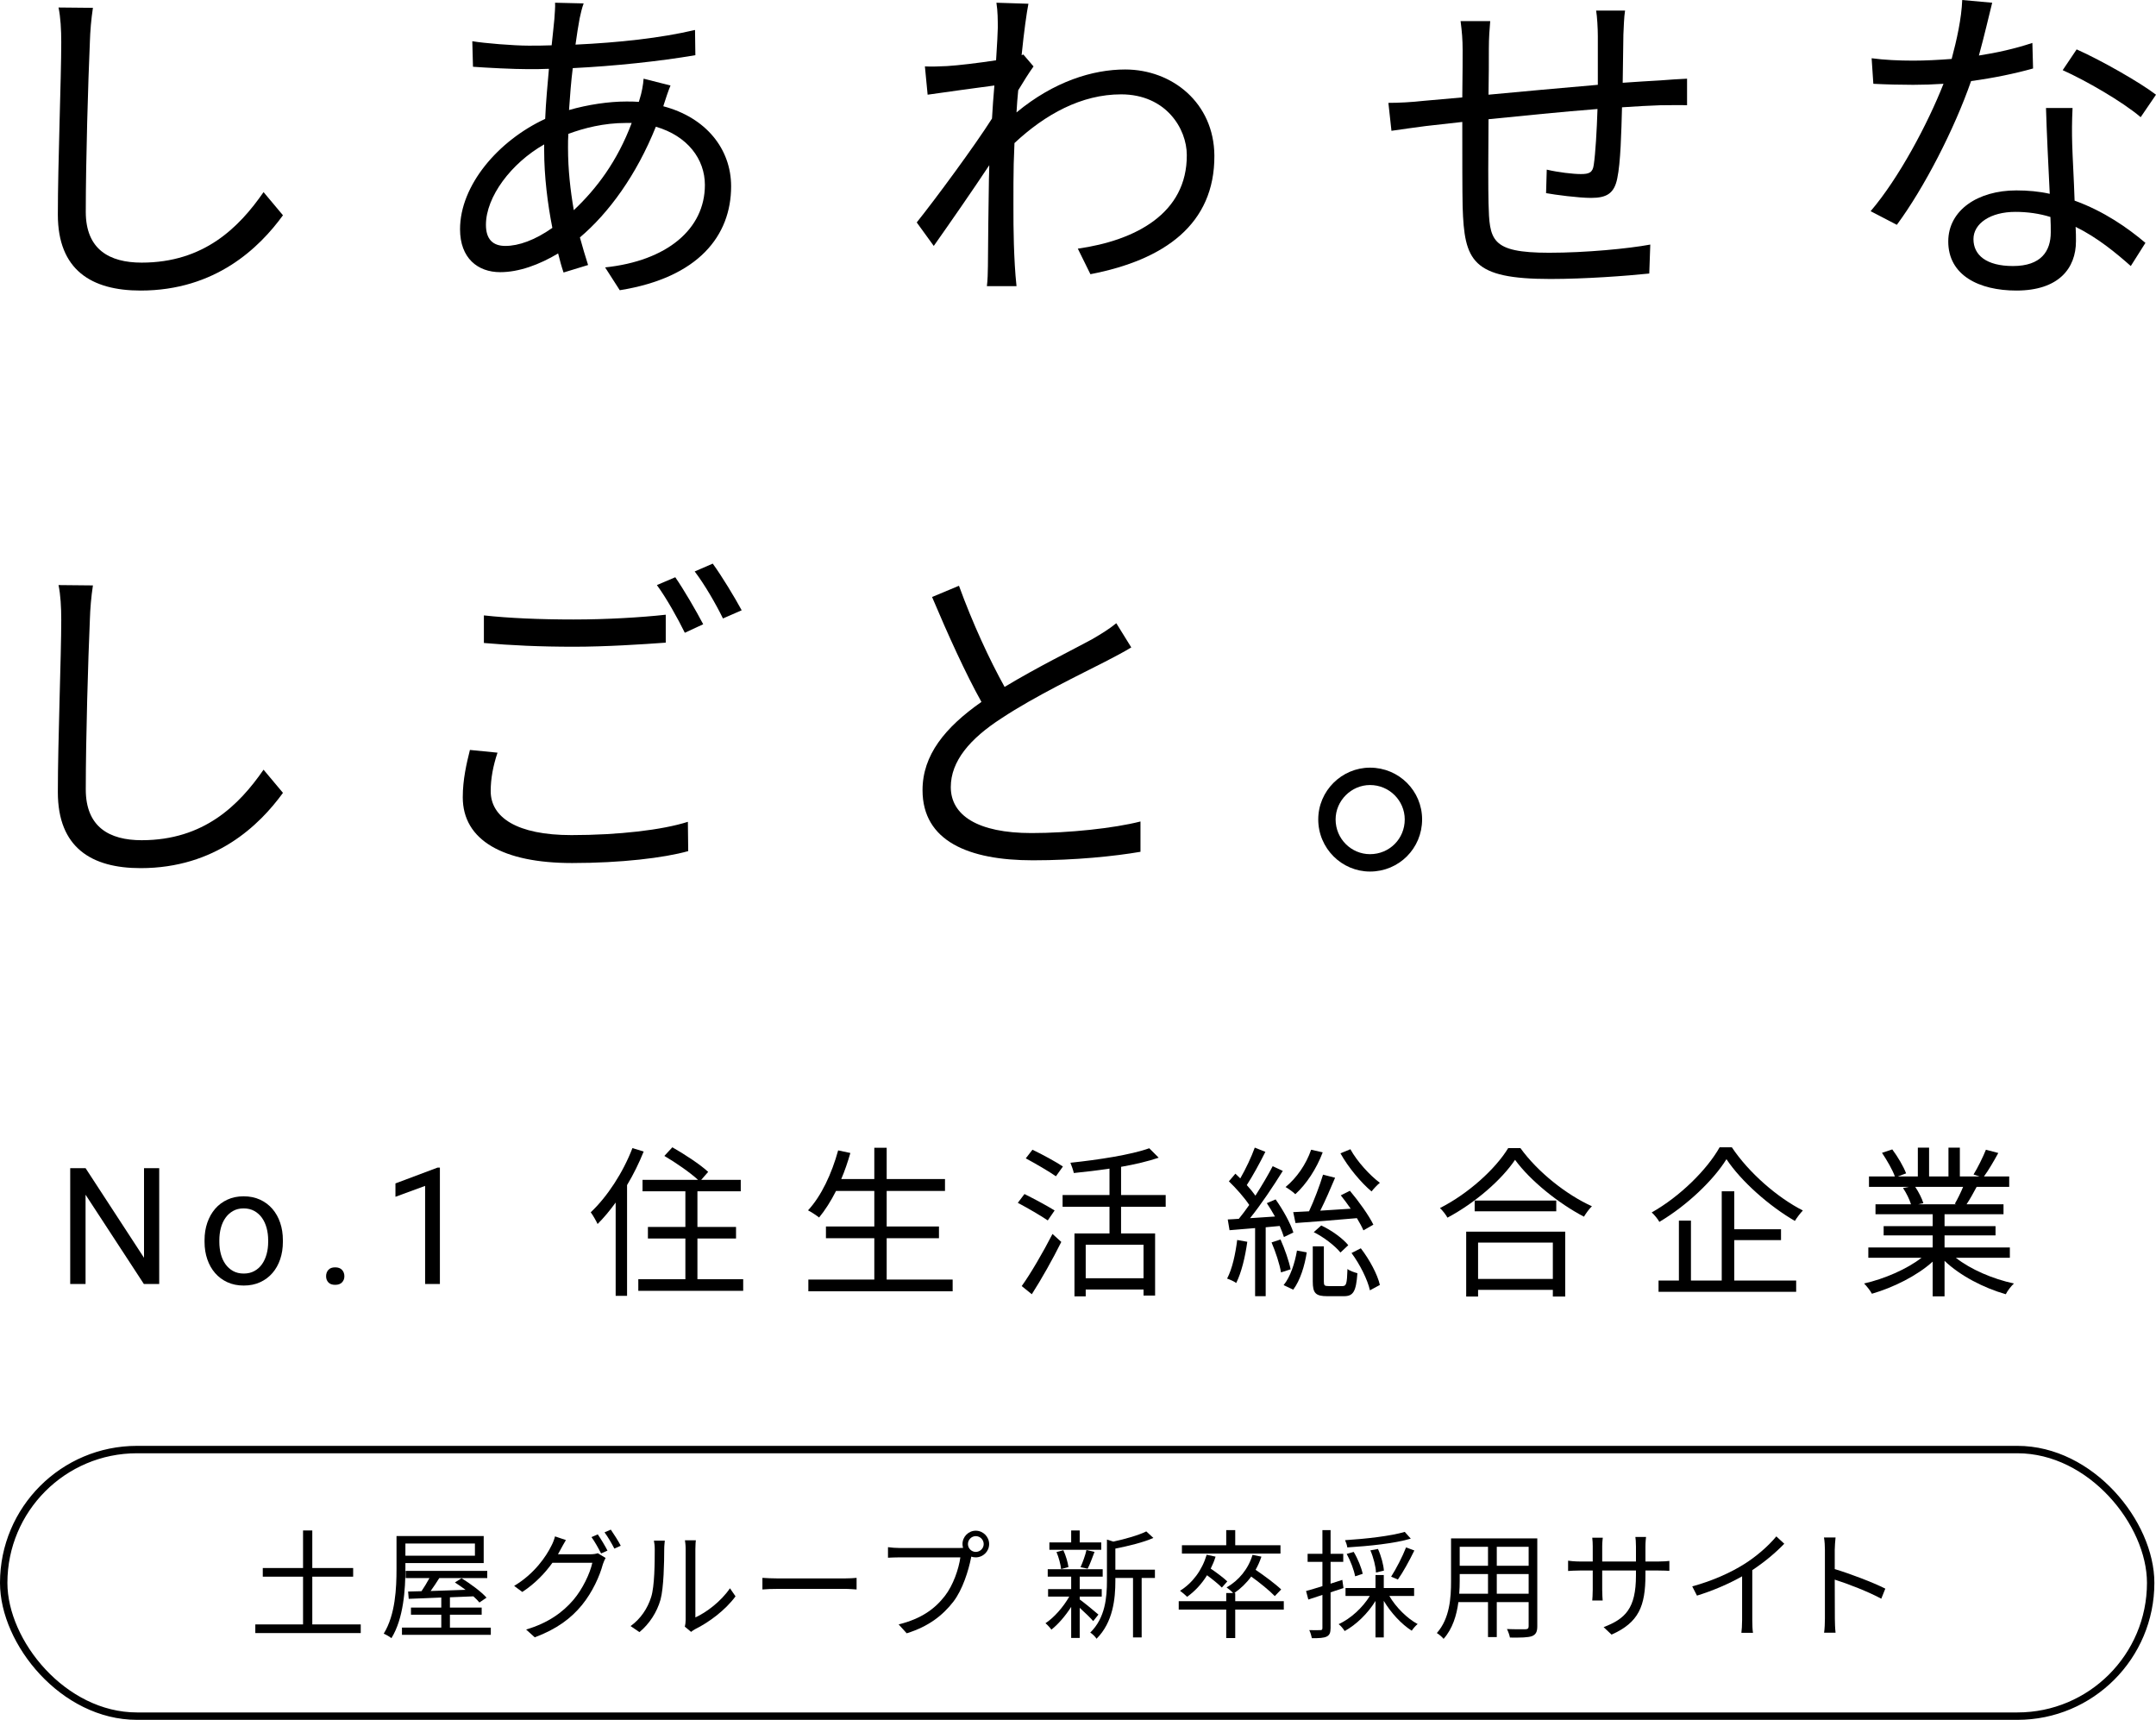
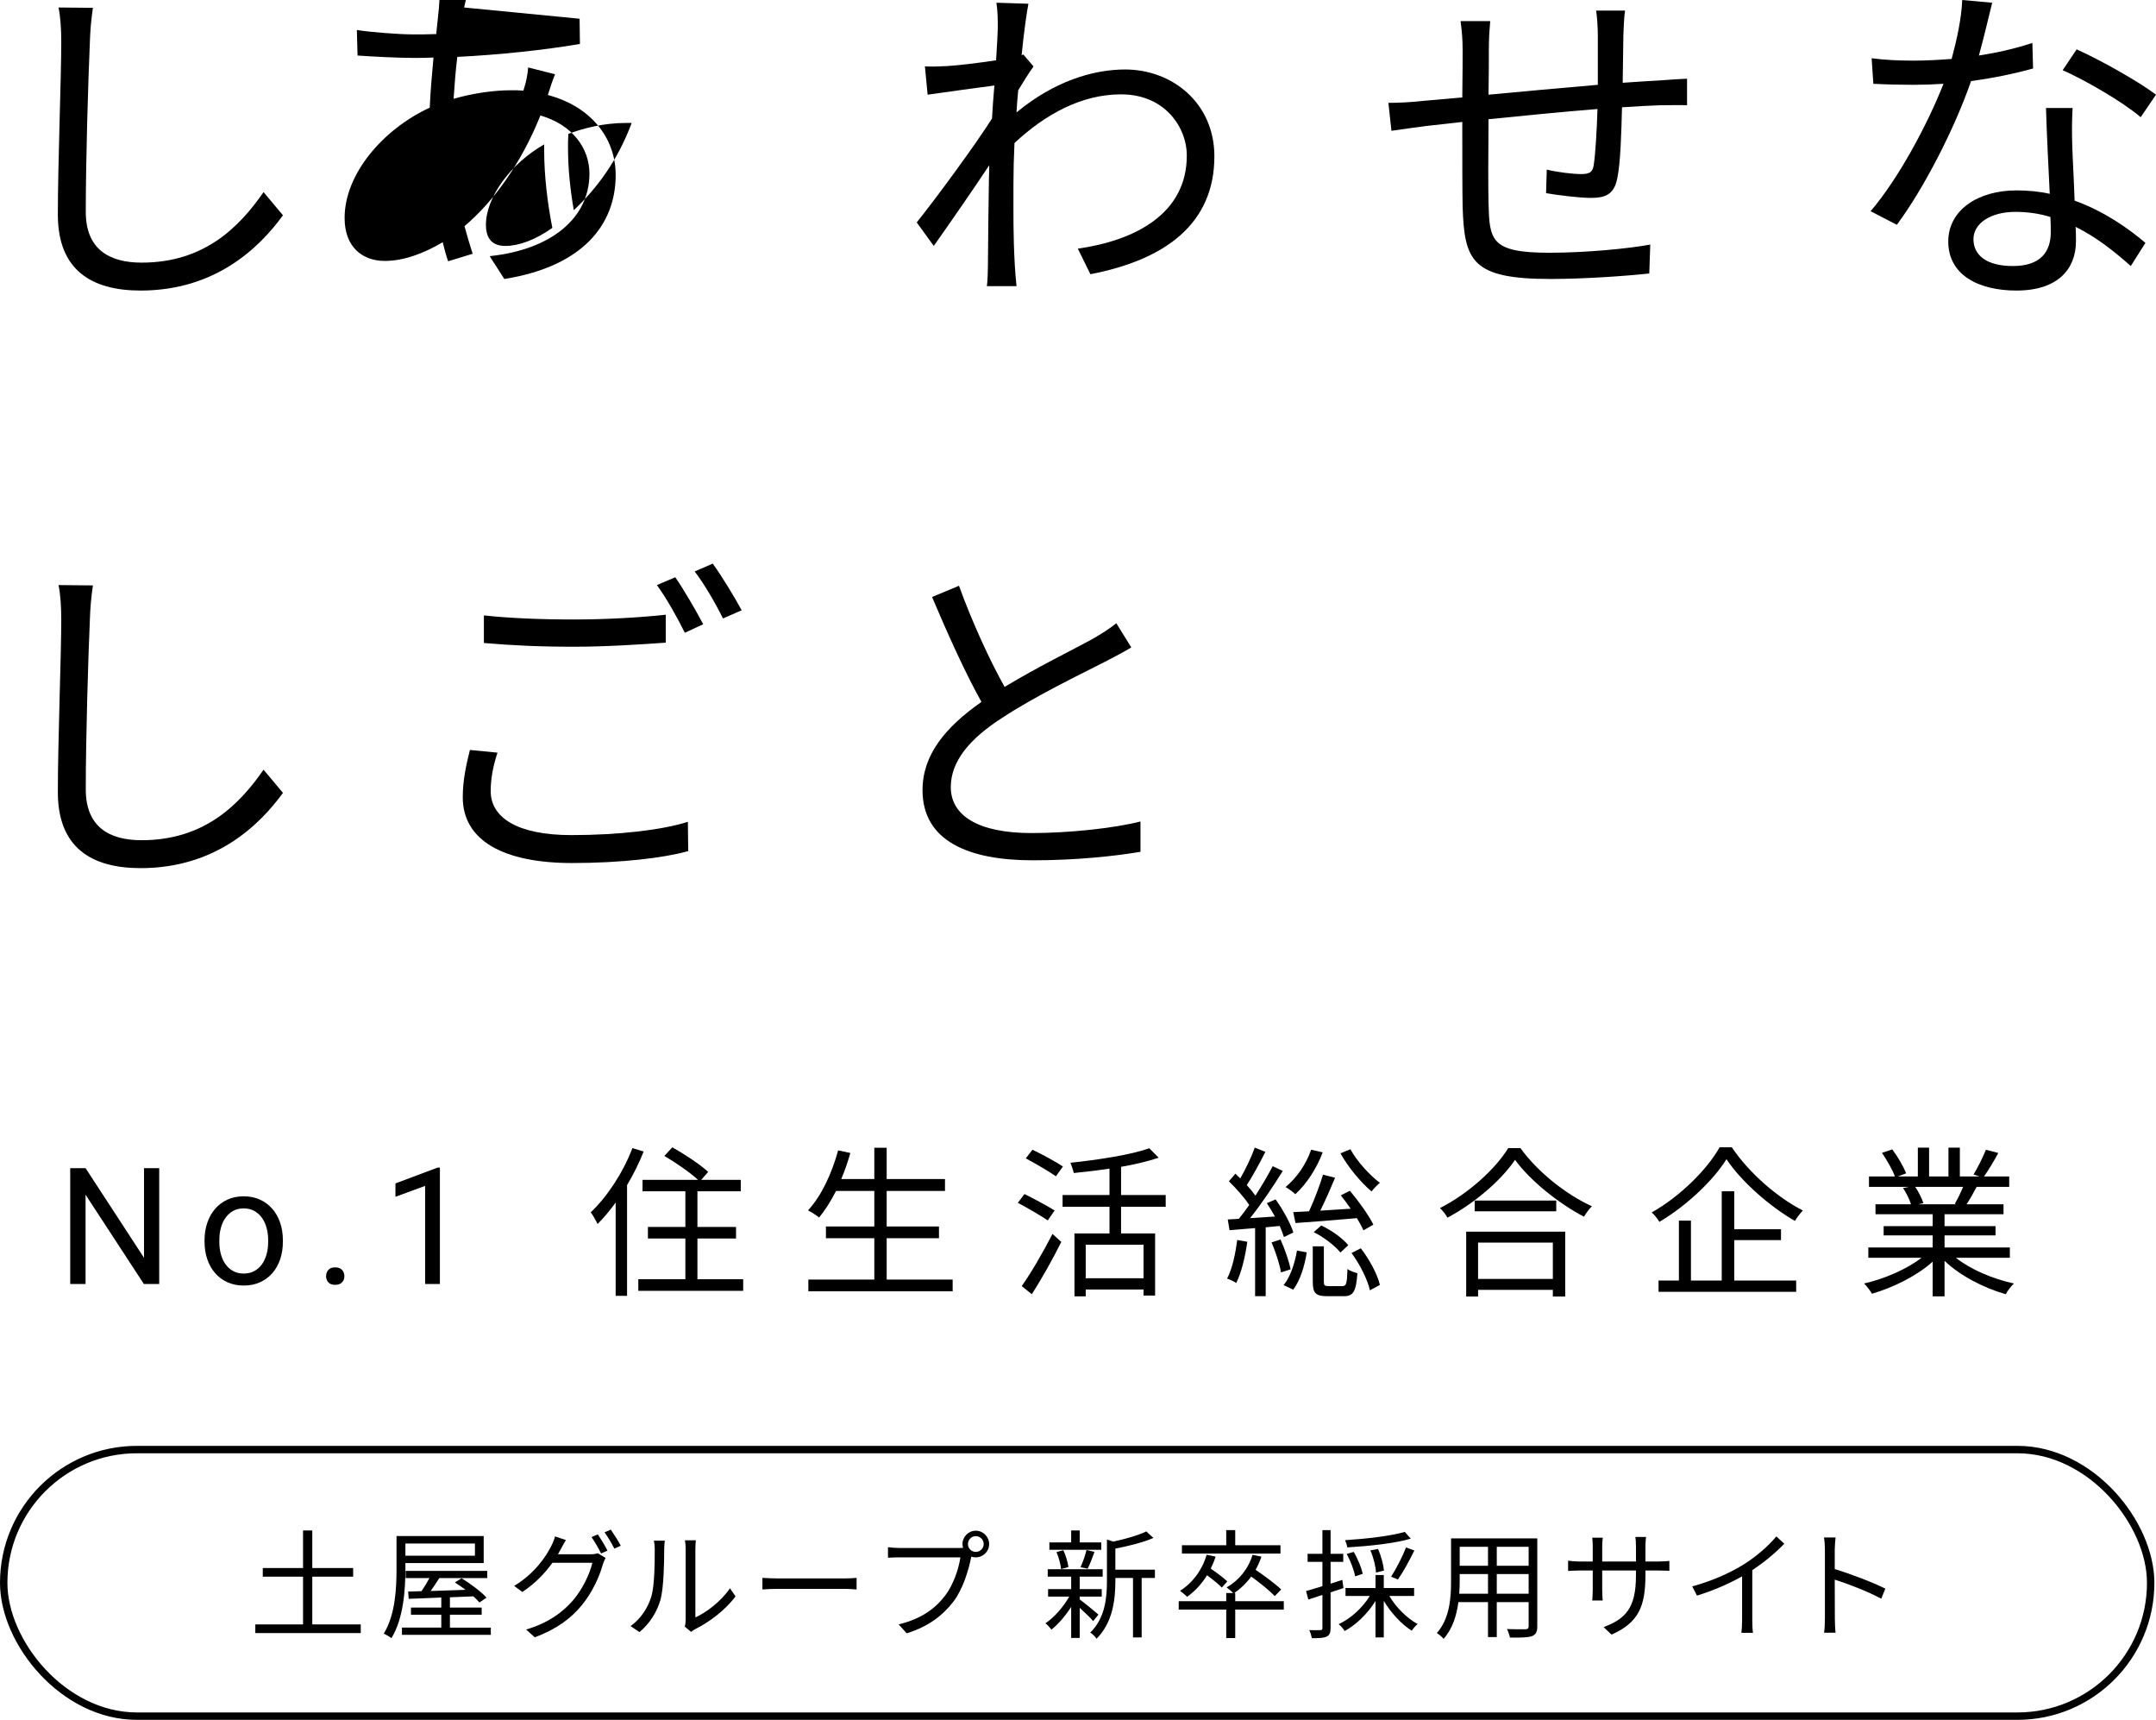
<svg xmlns="http://www.w3.org/2000/svg" id="_イヤー_2" data-name="レイヤー 2" viewBox="0 0 291.22 232.256">
  <defs>
    <style>
      .cls-1 {
        fill: none;
        stroke: #000;
        stroke-miterlimit: 10;
      }
    </style>
  </defs>
  <g id="_イヤー_1-2" data-name="レイヤー 1">
    <g>
      <path d="M12.139,5.704c-.231,5.198-.553,16.054-.553,22.908,0,5.06,3.175,6.854,7.544,6.854,8.419,0,13.156-4.738,16.469-9.522l2.622,3.128c-3.175,4.37-9.108,10.166-19.229,10.166-6.624,0-11.178-2.76-11.178-10.258,0-6.808,.46-18.446,.46-23.276,0-1.702-.092-3.358-.368-4.692l4.646,.046c-.231,1.518-.368,3.128-.414,4.646Z" />
-       <path d="M78.287,2.53c-.184,.966-.368,2.162-.552,3.496,5.842-.276,11.454-.874,16.145-1.978l.046,3.404c-4.829,.828-10.947,1.472-16.56,1.748-.231,1.794-.368,3.726-.506,5.658,2.576-.736,5.382-1.149,7.728-1.149,.599,0,1.15,0,1.702,.046,.046-.138,.092-.276,.138-.46,.231-.69,.461-1.886,.507-2.668l3.634,.92c-.276,.644-.69,1.886-.92,2.622,0,.046-.046,.092-.046,.184,5.75,1.518,9.153,5.75,9.153,10.81,0,6.624-4.37,12.328-15.042,14.03l-1.978-3.082c8.326-.874,13.477-5.152,13.477-11.132,0-3.496-2.346-6.624-6.624-7.866-2.622,6.532-6.348,11.638-10.258,14.95,.368,1.334,.736,2.576,1.105,3.726l-3.312,1.012c-.275-.782-.506-1.656-.735-2.576-2.53,1.518-5.29,2.53-7.82,2.53-3.036,0-5.428-1.886-5.428-5.796,0-5.935,5.151-11.96,11.5-14.904,.092-2.3,.321-4.6,.506-6.762-.966,.046-1.887,.046-2.807,.046-1.978,0-5.565-.184-7.451-.322l-.093-3.45c1.61,.276,5.612,.598,7.59,.598,1.059,0,2.07,0,3.129-.046,.138-1.334,.275-2.53,.367-3.542,.046-.828,.139-1.656,.093-2.208l3.863,.092c-.23,.598-.414,1.426-.552,2.07Zm-10.028,30.682c1.794,0,4.002-.782,6.349-2.438-.644-3.266-1.105-6.992-1.105-10.442v-.828c-4.462,2.53-7.866,7.084-7.866,10.856,0,1.886,.874,2.852,2.622,2.852Zm9.246-4.83c3.082-2.898,5.889-6.624,7.82-11.776h-.782c-2.99,0-5.658,.69-7.773,1.472-.046,.644-.046,1.242-.046,1.886,0,2.944,.321,5.75,.781,8.418Z" />
+       <path d="M78.287,2.53l.046,3.404c-4.829,.828-10.947,1.472-16.56,1.748-.231,1.794-.368,3.726-.506,5.658,2.576-.736,5.382-1.149,7.728-1.149,.599,0,1.15,0,1.702,.046,.046-.138,.092-.276,.138-.46,.231-.69,.461-1.886,.507-2.668l3.634,.92c-.276,.644-.69,1.886-.92,2.622,0,.046-.046,.092-.046,.184,5.75,1.518,9.153,5.75,9.153,10.81,0,6.624-4.37,12.328-15.042,14.03l-1.978-3.082c8.326-.874,13.477-5.152,13.477-11.132,0-3.496-2.346-6.624-6.624-7.866-2.622,6.532-6.348,11.638-10.258,14.95,.368,1.334,.736,2.576,1.105,3.726l-3.312,1.012c-.275-.782-.506-1.656-.735-2.576-2.53,1.518-5.29,2.53-7.82,2.53-3.036,0-5.428-1.886-5.428-5.796,0-5.935,5.151-11.96,11.5-14.904,.092-2.3,.321-4.6,.506-6.762-.966,.046-1.887,.046-2.807,.046-1.978,0-5.565-.184-7.451-.322l-.093-3.45c1.61,.276,5.612,.598,7.59,.598,1.059,0,2.07,0,3.129-.046,.138-1.334,.275-2.53,.367-3.542,.046-.828,.139-1.656,.093-2.208l3.863,.092c-.23,.598-.414,1.426-.552,2.07Zm-10.028,30.682c1.794,0,4.002-.782,6.349-2.438-.644-3.266-1.105-6.992-1.105-10.442v-.828c-4.462,2.53-7.866,7.084-7.866,10.856,0,1.886,.874,2.852,2.622,2.852Zm9.246-4.83c3.082-2.898,5.889-6.624,7.82-11.776h-.782c-2.99,0-5.658,.69-7.773,1.472-.046,.644-.046,1.242-.046,1.886,0,2.944,.321,5.75,.781,8.418Z" />
      <path d="M134.59,.368l4.324,.138c-.23,1.15-.598,3.726-.92,6.946,.092-.046,.138-.046,.231-.092l1.38,1.61c-.599,.828-1.38,2.07-2.07,3.22-.092,.966-.184,1.978-.231,2.99,5.061-4.186,10.305-5.796,14.675-5.796,6.348,0,12.006,4.508,12.052,11.638,.046,9.246-6.716,14.076-16.744,16.008l-1.702-3.45c7.774-1.104,14.767-4.738,14.72-12.65,0-3.542-2.806-8.188-8.878-8.188-5.336,0-10.212,2.668-14.398,6.578-.092,1.932-.138,3.772-.138,5.428,0,4.186-.047,6.992,.184,11.086,.046,.828,.138,1.978,.23,2.806h-4.002c.093-.644,.139-1.978,.139-2.714,.046-4.416,.046-6.762,.138-11.776,0-.46,.046-1.104,.046-1.84-2.254,3.404-5.29,7.774-7.498,10.902l-2.3-3.174c2.576-3.22,7.866-10.396,10.166-14.03,.092-1.472,.184-2.99,.322-4.462-2.116,.276-6.118,.828-9.017,1.242l-.368-3.818c1.013,.046,1.887,0,2.99-.046,1.519-.092,4.232-.414,6.624-.782,.139-2.162,.231-3.864,.231-4.37,0-1.012,0-2.254-.185-3.404Z" />
      <path d="M219.277,4.738c-.046,2.116-.046,4.416-.093,6.44,1.841-.138,3.589-.23,5.106-.322,1.196-.092,2.484-.184,3.588-.23v3.588c-.736-.046-2.483,0-3.634,0-1.38,.046-3.128,.138-5.152,.276-.092,3.358-.184,7.452-.644,9.614-.414,2.024-1.426,2.622-3.542,2.622-1.656,0-4.83-.414-6.072-.644l.092-3.174c1.565,.368,3.542,.598,4.601,.598,1.103,0,1.609-.184,1.748-1.242,.23-1.518,.414-4.646,.506-7.544-4.738,.368-10.12,.92-14.72,1.38-.047,4.738-.047,9.522,0,11.316,.138,4.968,.23,6.716,8.188,6.716,4.968,0,10.672-.552,13.662-1.104l-.138,3.91c-3.082,.322-8.694,.736-13.341,.736-10.626,0-11.638-2.438-11.867-9.752-.047-1.978-.047-6.854-.047-11.454-2.023,.23-3.726,.414-4.922,.552-1.426,.184-3.403,.46-4.646,.644l-.414-3.772c1.426,0,3.128-.092,4.784-.276,1.149-.092,2.99-.276,5.197-.46,.047-3.082,.047-5.612,.047-6.394,0-1.426-.093-2.484-.276-3.91h4.002c-.092,1.058-.184,2.3-.184,3.726,0,1.518,0,3.772-.046,6.21,4.508-.414,9.844-.92,14.766-1.334V4.876c0-1.012-.092-2.668-.231-3.45h3.91c-.138,.782-.184,2.346-.23,3.312Z" />
      <path d="M267.3,7.498c2.393-.368,4.876-.92,7.222-1.702l.093,3.45c-2.438,.69-5.336,1.288-8.372,1.702-2.254,6.486-6.349,14.444-10.028,19.412l-3.542-1.84c3.818-4.462,7.728-11.822,9.844-17.204-1.38,.092-2.76,.138-4.094,.138-1.702,0-3.634-.046-5.382-.138l-.231-3.45c1.702,.23,3.681,.322,5.612,.322,1.656,0,3.404-.092,5.198-.23,.69-2.576,1.334-5.474,1.426-7.958l4.048,.368c-.414,1.656-1.058,4.462-1.794,7.13Zm12.604,12.052c.046,1.702,.23,4.692,.321,7.544,3.956,1.426,7.177,3.68,9.568,5.704l-1.978,3.128c-1.978-1.748-4.462-3.818-7.451-5.29,.046,.736,.046,1.38,.046,1.932,0,3.68-2.347,6.67-8.05,6.67-5.061,0-9.2-2.07-9.2-6.624,0-4.232,4.002-6.9,9.2-6.9,1.563,0,3.082,.138,4.508,.46-.185-3.772-.414-8.326-.506-11.592h3.588c-.093,1.886-.093,3.312-.046,4.968Zm-8.005,16.376c3.818,0,5.106-2.024,5.106-4.554,0-.598,0-1.288-.046-2.07-1.472-.46-3.082-.69-4.738-.69-3.357,0-5.658,1.564-5.658,3.68,0,2.162,1.748,3.634,5.336,3.634Zm6.717-26.45l1.886-2.806c3.312,1.472,8.556,4.462,10.718,6.118l-2.07,3.036c-2.483-2.116-7.451-4.968-10.533-6.348Z" />
      <path d="M12.139,83.704c-.231,5.198-.553,16.054-.553,22.908,0,5.061,3.175,6.854,7.544,6.854,8.419,0,13.156-4.738,16.469-9.523l2.622,3.128c-3.175,4.37-9.108,10.166-19.229,10.166-6.624,0-11.178-2.76-11.178-10.258,0-6.808,.46-18.446,.46-23.276,0-1.702-.092-3.358-.368-4.692l4.646,.046c-.231,1.518-.368,3.128-.414,4.646Z" />
      <path d="M66.281,106.842c0,3.542,3.542,5.934,10.902,5.934,6.348,0,12.281-.69,15.731-1.794l.046,3.956c-3.266,.92-9.107,1.61-15.685,1.61-9.338,0-14.767-3.082-14.767-8.878,0-2.393,.507-4.554,.967-6.394l3.726,.368c-.598,1.794-.92,3.496-.92,5.198Zm11.224-23.184c4.416,0,9.108-.276,12.42-.644v3.772c-3.128,.23-8.142,.552-12.374,.552-4.646,0-8.556-.185-12.19-.506v-3.726c3.312,.368,7.544,.552,12.144,.552Zm17.48,.644l-2.484,1.15c-.92-1.886-2.483-4.692-3.772-6.44l2.483-1.058c1.15,1.656,2.807,4.508,3.772,6.348Zm5.198-1.886l-2.53,1.104c-.966-1.978-2.484-4.6-3.818-6.348l2.438-1.058c1.242,1.702,2.989,4.6,3.91,6.302Z" />
      <path d="M135.696,92.766c4.323-2.622,9.292-5.06,11.821-6.44,1.334-.782,2.301-1.38,3.267-2.162l2.023,3.266c-1.058,.644-2.208,1.242-3.542,1.932-3.128,1.61-9.476,4.646-13.983,7.636-4.278,2.76-6.854,5.796-6.854,9.292,0,3.818,3.635,6.21,10.902,6.21,5.014,0,11.132-.644,14.72-1.564v4.094c-3.496,.599-8.786,1.15-14.536,1.15-8.648,0-14.903-2.576-14.903-9.476,0-4.738,3.036-8.464,7.958-11.914-2.116-3.772-4.555-9.154-6.67-14.168l3.634-1.518c1.84,5.06,4.14,10.028,6.164,13.662Z" />
-       <path d="M192.09,110.66c0,3.91-3.128,7.038-7.038,7.038-3.817,0-6.991-3.128-6.991-7.038,0-3.864,3.174-6.992,6.991-6.992,3.91,0,7.038,3.128,7.038,6.992Zm-2.346,0c0-2.53-2.07-4.646-4.692-4.646-2.529,0-4.646,2.116-4.646,4.646,0,2.622,2.116,4.692,4.646,4.692,2.622,0,4.692-2.07,4.692-4.692Z" />
    </g>
    <g>
      <path d="M21.504,173.393h-2.073l-7.874-12.053v12.053h-2.073v-15.641h2.073l7.896,12.106v-12.106h2.052v15.641Z" />
      <path d="M27.629,167.474c0-.845,.123-1.627,.371-2.347s.598-1.344,1.053-1.875c.455-.53,1.008-.945,1.66-1.246,.651-.301,1.382-.451,2.191-.451,.823,0,1.563,.15,2.218,.451s1.212,.716,1.67,1.246c.458,.53,.809,1.155,1.053,1.875,.243,.72,.365,1.502,.365,2.347v.236c0,.845-.122,1.627-.365,2.347-.244,.72-.595,1.343-1.053,1.869-.459,.526-1.014,.939-1.665,1.235-.652,.297-1.386,.446-2.202,.446s-1.551-.148-2.202-.446c-.652-.297-1.207-.709-1.665-1.235-.459-.526-.811-1.149-1.058-1.869s-.371-1.502-.371-2.347v-.236Zm1.998,.236c0,.58,.068,1.128,.204,1.644,.136,.516,.342,.969,.618,1.359,.275,.391,.619,.7,1.031,.929,.412,.23,.893,.344,1.445,.344,.544,0,1.024-.114,1.44-.344,.415-.229,.759-.539,1.031-.929,.272-.39,.478-.843,.618-1.359s.209-1.063,.209-1.644v-.236c0-.573-.07-1.119-.209-1.638-.14-.519-.348-.974-.623-1.364-.276-.39-.622-.702-1.037-.935-.415-.232-.899-.349-1.45-.349-.544,0-1.02,.117-1.429,.349-.408,.233-.75,.544-1.026,.935-.276,.391-.482,.845-.618,1.364-.136,.519-.204,1.065-.204,1.638v.236Z" />
      <path d="M44.046,172.351c0-.344,.102-.63,.306-.859,.204-.229,.51-.344,.918-.344s.718,.115,.929,.344c.211,.23,.317,.516,.317,.859,0,.33-.106,.606-.317,.827-.211,.222-.521,.333-.929,.333s-.714-.111-.918-.333c-.204-.222-.306-.498-.306-.827Z" />
      <path d="M59.42,173.393h-1.998v-13.245l-4.007,1.472v-1.805l5.693-2.138h.311v15.716Z" />
      <path d="M86.944,155.507c-.616,1.54-1.386,3.102-2.244,4.532v14.96h-1.54v-12.606c-.792,1.1-1.606,2.068-2.442,2.904-.154-.352-.638-1.21-.924-1.584,2.222-2.09,4.356-5.346,5.632-8.668l1.518,.462Zm13.442,17.248v1.562h-14.168v-1.562h6.358v-5.5h-5.06v-1.562h5.06v-4.818h-5.786v-1.54h7.502c-1.078-.99-3.014-2.332-4.554-3.234l1.078-1.166c1.628,.924,3.784,2.332,4.84,3.322l-.946,1.078h5.346v1.54h-5.852v4.818h5.214v1.562h-5.214v5.5h6.182Z" />
      <path d="M128.679,172.799v1.584h-19.492v-1.584h8.91v-5.588h-6.534v-1.584h6.534v-4.796h-5.17c-.704,1.386-1.474,2.596-2.288,3.586-.33-.264-1.056-.748-1.496-.968,1.804-1.936,3.212-4.972,4.07-8.096l1.65,.352c-.352,1.21-.748,2.398-1.232,3.52h4.466v-4.224h1.672v4.224h7.876v1.606h-7.876v4.796h7.062v1.584h-7.062v5.588h8.91Z" />
      <path d="M141.527,164.812c-.902-.616-2.706-1.672-4.048-2.376l.902-1.188c1.276,.638,3.102,1.606,4.07,2.222l-.924,1.342Zm-3.52,8.866c1.188-1.65,2.882-4.554,4.158-7.04l1.188,1.078c-1.144,2.31-2.684,5.038-3.982,7.062l-1.364-1.1Zm4.62-14.828c-.902-.638-2.728-1.694-4.07-2.42l.902-1.166c1.342,.638,3.19,1.65,4.114,2.266l-.946,1.32Zm8.8,4.114v3.608h4.598v8.382h-1.562v-.814h-7.81v.924h-1.519v-8.492h4.731v-3.608h-6.336v-1.584h6.336v-3.564c-1.605,.242-3.256,.44-4.818,.594-.088-.396-.308-1.012-.461-1.386,3.783-.396,8.205-1.078,10.648-1.958l1.276,1.276c-1.431,.484-3.19,.902-5.082,1.232v3.806h6.027v1.584h-6.027Zm3.035,5.126h-7.81v4.532h7.81v-4.532Z" />
      <path d="M168.477,167.695c-.286,2.068-.792,4.158-1.496,5.566-.242-.198-.901-.484-1.231-.594,.703-1.342,1.121-3.3,1.363-5.214l1.364,.242Zm2.485-1.958v9.306h-1.43v-9.196c-1.254,.11-2.441,.198-3.453,.286l-.242-1.452c.461-.022,.967-.044,1.496-.088,.461-.55,.924-1.188,1.407-1.87-.659-.99-1.76-2.244-2.75-3.19l.88-1.034c.221,.198,.44,.418,.66,.638,.727-1.254,1.518-2.926,1.958-4.158l1.431,.572c-.748,1.496-1.717,3.278-2.509,4.488,.44,.484,.858,.99,1.166,1.43,.88-1.386,1.716-2.794,2.332-3.982l1.364,.638c-1.254,2.023-2.926,4.532-4.422,6.38l3.365-.22c-.352-.616-.726-1.254-1.1-1.804l1.188-.506c.99,1.386,2.025,3.256,2.398,4.466l-1.275,.616c-.133-.418-.33-.946-.572-1.496l-1.893,.176Zm2.002,1.65c.572,1.276,1.145,2.926,1.365,4.026l-1.299,.418c-.176-1.1-.727-2.772-1.275-4.048l1.209-.396Zm.418,6.16c.902-1.078,1.519-2.97,1.805-4.664l1.32,.242c-.265,1.76-.881,3.784-1.826,5.038l-1.299-.616Zm5.281-17.93c-.837,2.222-2.201,4.29-3.697,5.654-.285-.286-.924-.748-1.319-.968,1.496-1.232,2.772-3.058,3.454-5.038l1.562,.352Zm-3.982,8.074c.615-.021,1.342-.065,2.134-.11,.683-1.452,1.452-3.498,1.892-4.95l1.629,.418c-.595,1.408-1.32,3.102-2.002,4.444,1.297-.088,2.684-.176,4.113-.264-.44-.638-.902-1.254-1.342-1.804l1.232-.616c1.188,1.408,2.573,3.344,3.168,4.576l-1.342,.77c-.199-.462-.507-1.034-.881-1.65-2.992,.264-6.05,.506-8.294,.66l-.308-1.474Zm6.644,9.988c.528,0,.616-.286,.683-2.31,.285,.242,.924,.462,1.342,.572-.176,2.508-.572,3.103-1.826,3.103h-2.244c-1.584,0-1.958-.418-1.958-1.98v-4.752h1.496v4.752c0,.528,.088,.616,.66,.616h1.848Zm-2.86-8.184c1.387,.638,2.926,1.76,3.652,2.662l-1.056,.99c-.726-.902-2.267-2.09-3.608-2.75l1.012-.902Zm3.938-10.296c.901,1.65,2.64,3.542,3.981,4.532-.33,.264-.857,.815-1.121,1.166-1.387-1.144-3.19-3.3-4.202-5.148l1.342-.55Zm1.408,13.376c1.188,1.54,2.266,3.564,2.573,4.95l-1.342,.727c-.308-1.408-1.342-3.498-2.486-5.038l1.255-.638Z" />
      <path d="M205.37,155.045c2.332,3.234,6.205,6.292,9.658,7.854-.397,.374-.792,.946-1.078,1.408-3.41-1.782-7.26-4.862-9.306-7.678-1.804,2.684-5.368,5.808-9.13,7.81-.198-.374-.639-.946-1.012-1.298,3.828-1.936,7.502-5.28,9.218-8.096h1.649Zm-7.326,11.286h13.377v8.756h-1.672v-.902h-10.099v.902h-1.606v-8.756Zm12.166-4.202v1.452h-11.021v-1.452h11.021Zm-10.56,5.676v4.906h10.099v-4.906h-10.099Z" />
      <path d="M233.927,154.935c2.287,3.432,6.137,6.776,9.592,8.536-.375,.396-.793,.946-1.078,1.408-3.432-1.98-7.26-5.346-9.24-8.338-1.76,2.838-5.324,6.248-9.065,8.47-.197-.374-.66-.946-1.033-1.276,3.828-2.156,7.479-5.786,9.174-8.8h1.65Zm.329,17.996h8.36v1.518h-18.59v-1.518h2.75v-8.096h1.628v8.096h4.157v-12.056h1.694v5.126h6.314v1.474h-6.314v5.456Z" />
      <path d="M264.177,169.851c2.002,1.584,5.037,2.882,7.854,3.476-.374,.352-.88,.99-1.1,1.452-2.948-.836-6.16-2.486-8.273-4.51v4.796h-1.606v-4.686c-2.111,1.914-5.324,3.498-8.205,4.334-.221-.418-.705-1.034-1.057-1.386,2.728-.616,5.786-1.936,7.766-3.476h-7.193v-1.386h8.69v-1.628h-6.621v-1.254h6.621v-1.606h-7.722v-1.342h4.796c-.197-.66-.638-1.54-1.078-2.2l.77-.154h-5.368v-1.408h3.498c-.309-.88-1.078-2.2-1.738-3.19l1.387-.462c.748,.99,1.539,2.354,1.869,3.234l-1.121,.418h2.705v-3.894h1.519v3.894h2.618v-3.894h1.539v3.894h2.662l-.814-.264c.571-.924,1.276-2.353,1.672-3.344l1.672,.44c-.616,1.122-1.319,2.332-1.935,3.168h3.409v1.408h-4.399c-.44,.836-.924,1.694-1.364,2.354h4.994v1.342h-7.964v1.606h6.886v1.254h-6.886v1.628h8.821v1.386h-7.303Zm-5.479-9.57c.462,.682,.924,1.606,1.1,2.2l-.703,.154h5.17l-.221-.066c.374-.638,.815-1.54,1.122-2.288h-6.468Z" />
    </g>
    <g>
      <g>
        <path d="M48.727,219.369v1.168h-14.24v-1.168h6.448v-6.448h-5.44v-1.168h5.44v-5.072h1.248v5.072h5.52v1.168h-5.52v6.448h6.544Z" />
        <path d="M54.759,211.865c0,2.736-.24,6.704-1.888,9.36-.224-.192-.736-.479-1.04-.608,1.584-2.56,1.728-6.176,1.728-8.752v-4.432h11.776v3.648h-10.576v.784Zm11.536,7.936v.976h-12v-.976h5.312v-1.744h-4.096v-.96h4.096v-1.36c-1.664,.08-3.184,.128-4.4,.176l-.08-.984,1.808-.048c.352-.525,.752-1.163,1.072-1.768h-3.216v-.976h11.024v.976h-6.48c-.368,.592-.784,1.216-1.168,1.744,1.456-.048,3.088-.096,4.72-.16-.48-.352-.976-.704-1.44-.992l.896-.576c1.184,.736,2.672,1.824,3.376,2.624l-.96,.656c-.208-.256-.496-.544-.816-.832l-3.168,.128v1.392h4.288v.96h-4.288v1.744h5.52Zm-11.536-11.36v1.648h9.392v-1.648h-9.392Z" />
        <path d="M75.736,209.225c-.112,.224-.24,.448-.368,.672h4.336c.432,0,.784-.048,1.04-.144l1.056,.64c-.128,.224-.288,.592-.368,.848-.432,1.616-1.408,3.776-2.832,5.52-1.456,1.776-3.376,3.232-6.368,4.352l-1.168-1.056c2.944-.864,4.944-2.304,6.4-4.016,1.232-1.456,2.224-3.536,2.544-4.992h-5.392c-.976,1.36-2.304,2.784-4.064,3.936l-1.104-.816c2.752-1.648,4.32-3.984,5.024-5.408,.16-.288,.4-.864,.496-1.28l1.472,.496c-.256,.416-.544,.96-.704,1.248Zm6.32,.176l-.864,.384c-.32-.64-.864-1.616-1.296-2.208l.848-.368c.4,.576,.976,1.536,1.312,2.192Zm1.792-.656l-.864,.384c-.352-.689-.88-1.6-1.328-2.192l.848-.368c.416,.592,1.04,1.584,1.344,2.176Z" />
        <path d="M87.959,215.657c.464-1.456,.48-4.656,.48-6.432,0-.479-.048-.832-.112-1.168h1.472c-.016,.192-.08,.672-.08,1.152,0,1.776-.064,5.2-.496,6.8-.48,1.712-1.504,3.28-2.848,4.4l-1.2-.816c1.344-.96,2.304-2.384,2.784-3.936Zm4.656,3.12v-9.584c0-.608-.08-1.072-.096-1.184h1.472c-.016,.112-.064,.576-.064,1.184v9.232c1.472-.672,3.44-2.128,4.672-3.936l.752,1.088c-1.376,1.872-3.6,3.519-5.456,4.432-.256,.144-.432,.272-.544,.368l-.848-.704c.065-.256,.112-.576,.112-.896Z" />
        <path d="M105.207,213.161h8.768c.8,0,1.376-.048,1.728-.08v1.567c-.32-.016-.992-.08-1.712-.08h-8.784c-.88,0-1.728,.032-2.224,.08v-1.567c.48,.032,1.328,.08,2.224,.08Z" />
        <path d="M131.8,206.713c.992,0,1.808,.816,1.808,1.808s-.816,1.792-1.808,1.792c-.208,0-.416-.032-.608-.096,0,.048-.016,.112-.032,.176-.336,1.68-1.12,4.256-2.384,5.904-1.456,1.872-3.36,3.36-6.304,4.272l-1.088-1.2c3.104-.769,4.912-2.128,6.24-3.84,1.136-1.456,1.888-3.68,2.096-5.216h-8.176c-.64,0-1.184,.032-1.6,.048v-1.424c.448,.065,1.072,.112,1.6,.112h8.032c.144,0,.32,0,.512-.016-.048-.16-.08-.336-.08-.512,0-.992,.8-1.808,1.792-1.808Zm0,2.864c.592,0,1.072-.48,1.072-1.057,0-.592-.48-1.072-1.072-1.072-.576,0-1.056,.48-1.056,1.072,0,.576,.48,1.057,1.056,1.057Z" />
        <path d="M147.665,218.921c-.336-.4-1.152-1.184-1.824-1.792v4.064h-1.152v-4.192c-.783,1.232-1.775,2.368-2.671,3.072-.192-.272-.544-.656-.8-.864,1.152-.752,2.416-2.192,3.215-3.6h-2.864v-1.008h3.12v-1.68h-3.167v-1.008h7.424v1.008h-3.104v1.68h2.976v1.008h-2.976v.384c.608,.448,2.16,1.712,2.528,2.048l-.704,.88Zm1.088-9.632h-7.008v-.992h2.943v-1.616h1.152v1.616h2.912v.992Zm-5.424,2.607c-.064-.624-.32-1.584-.624-2.304l.928-.24c.336,.72,.608,1.664,.688,2.272l-.992,.272Zm2.624-.256c.288-.64,.655-1.632,.8-2.32l1.088,.256c-.304,.8-.624,1.695-.928,2.272l-.96-.208Zm10.048,1.456h-1.792v8.032h-1.168v-8.032h-2.384v.4c0,2.384-.305,5.584-2.544,7.808-.144-.256-.576-.672-.849-.832,2.032-1.984,2.256-4.752,2.256-6.992v-5.567l.864,.272c1.632-.352,3.424-.864,4.448-1.376l.96,.88c-1.36,.608-3.36,1.088-5.136,1.44v2.848h5.344v1.12Z" />
        <path d="M173.408,217.369h-6.56v3.84h-1.216v-3.84h-6.416v-1.136h6.416v-1.104h.928c-.208-.24-.64-.592-.88-.752,1.647-.944,2.928-2.481,3.504-4.4l1.2,.24c-.208,.64-.48,1.232-.784,1.776,1.2,.816,2.688,1.92,3.456,2.656l-.864,.896c-.672-.704-2-1.792-3.184-2.64-.656,.896-1.44,1.648-2.288,2.224h.128v1.104h6.56v1.136Zm-8.368-2.977c-.432-.448-1.248-1.103-2-1.664-.735,1.2-1.664,2.176-2.688,2.912-.208-.208-.689-.624-.96-.816,1.68-1.04,2.976-2.768,3.6-4.864l1.2,.256c-.176,.576-.4,1.104-.656,1.616,.801,.544,1.744,1.248,2.24,1.728l-.736,.832Zm7.92-4.592h-13.312v-1.12h5.984v-2.048h1.216v2.048h6.111v1.12Z" />
        <path d="M179.728,215.033v4.816c0,.656-.144,.976-.544,1.168-.384,.176-.992,.224-1.984,.208-.048-.272-.191-.768-.352-1.088,.688,.016,1.312,.016,1.504,0,.192,0,.273-.048,.273-.288v-4.464l-1.904,.624-.304-1.152c.607-.16,1.376-.399,2.208-.656v-3.28h-2v-1.088h2v-3.2h1.103v3.2h1.712v1.088h-1.712v2.944c.528-.16,1.056-.336,1.584-.512l.16,1.105-1.744,.576Zm7.936,.496c.896,1.536,2.416,3.04,3.824,3.792-.256,.192-.607,.608-.8,.896-1.376-.864-2.816-2.416-3.776-4.032v4.944h-1.119v-4.928c-1.04,1.696-2.593,3.2-4.16,4.064-.192-.304-.544-.736-.816-.928,1.632-.752,3.232-2.224,4.208-3.808h-3.28v-1.072h4.049v-1.76h1.119v1.76h4.097v1.072h-3.345Zm2.897-7.744c-2.192,.656-5.696,1.008-8.576,1.184-.032-.288-.176-.704-.304-.976,2.8-.176,6.208-.56,8.063-1.12l.816,.912Zm-7.519,5.088c-.144-.816-.608-2.064-1.137-3.024l.944-.272c.56,.928,1.056,2.16,1.216,2.96l-1.023,.336Zm2.815-.512c-.016-.768-.336-2.032-.752-2.992l1.024-.192c.432,.944,.752,2.16,.8,2.928l-1.072,.256Zm2.048,.56c.672-1.04,1.552-2.752,2.017-3.952l1.12,.416c-.656,1.344-1.52,2.928-2.225,3.92l-.912-.384Z" />
        <path d="M207.648,219.625c0,.768-.208,1.12-.72,1.328-.544,.191-1.472,.208-2.976,.191-.049-.32-.24-.832-.4-1.152,1.12,.048,2.208,.032,2.496,.032,.319-.016,.432-.112,.432-.416v-3.248h-4.304v4.72h-1.185v-4.72h-4c-.239,1.776-.783,3.6-2,4.96-.176-.24-.655-.64-.911-.784,1.76-1.984,1.92-4.8,1.92-7.024v-5.76h11.648v11.872Zm-6.656-4.4v-2.656h-3.823v.944c0,.528-.017,1.12-.065,1.712h3.888Zm-3.823-6.336v2.56h3.823v-2.56h-3.823Zm9.312,0h-4.304v2.56h4.304v-2.56Zm0,6.336v-2.656h-4.304v2.656h4.304Z" />
        <path d="M217.68,220.745l-1.072-1.008c2.912-1.12,4.368-2.496,4.368-6.976v-.672h-4.56v2.592c0,.592,.048,1.296,.064,1.456h-1.408c.017-.16,.065-.848,.065-1.456v-2.592h-1.728c-.688,0-1.407,.048-1.6,.064v-1.392c.144,.032,.928,.112,1.6,.112h1.728v-2.048c0-.336-.017-.8-.065-1.168h1.424c-.016,.16-.079,.608-.079,1.168v2.048h4.56v-2c0-.624-.048-1.152-.08-1.312h1.44c-.017,.16-.08,.689-.08,1.312v2h1.76c.704,0,1.248-.048,1.472-.08v1.344c-.176-.016-.768-.048-1.472-.048h-1.76v.576c0,4.256-.912,6.448-4.576,8.08Z" />
        <path d="M235.569,211.241c1.664-1.04,3.264-2.432,4.367-3.76l1.072,.992c-1.216,1.264-2.688,2.481-4.32,3.568v6.752c0,.608,.032,1.392,.097,1.712h-1.568c.048-.304,.096-1.104,.096-1.712v-5.92c-1.68,.96-3.871,1.92-6.096,2.607l-.64-1.248c2.768-.752,5.216-1.872,6.992-2.992Z" />
        <path d="M246.498,209.289c0-.448-.032-1.168-.128-1.664h1.567c-.048,.496-.111,1.184-.111,1.664v2.607c2.111,.641,5.151,1.792,6.831,2.641l-.544,1.359c-1.743-.943-4.512-2.016-6.287-2.576,.016,2.4,.016,4.816,.016,5.28,0,.496,.032,1.36,.096,1.888h-1.552c.08-.512,.112-1.296,.112-1.888v-9.312Z" />
      </g>
      <rect class="cls-1" x=".5" y="195.756" width="290" height="36" rx="18" ry="18" />
    </g>
  </g>
</svg>